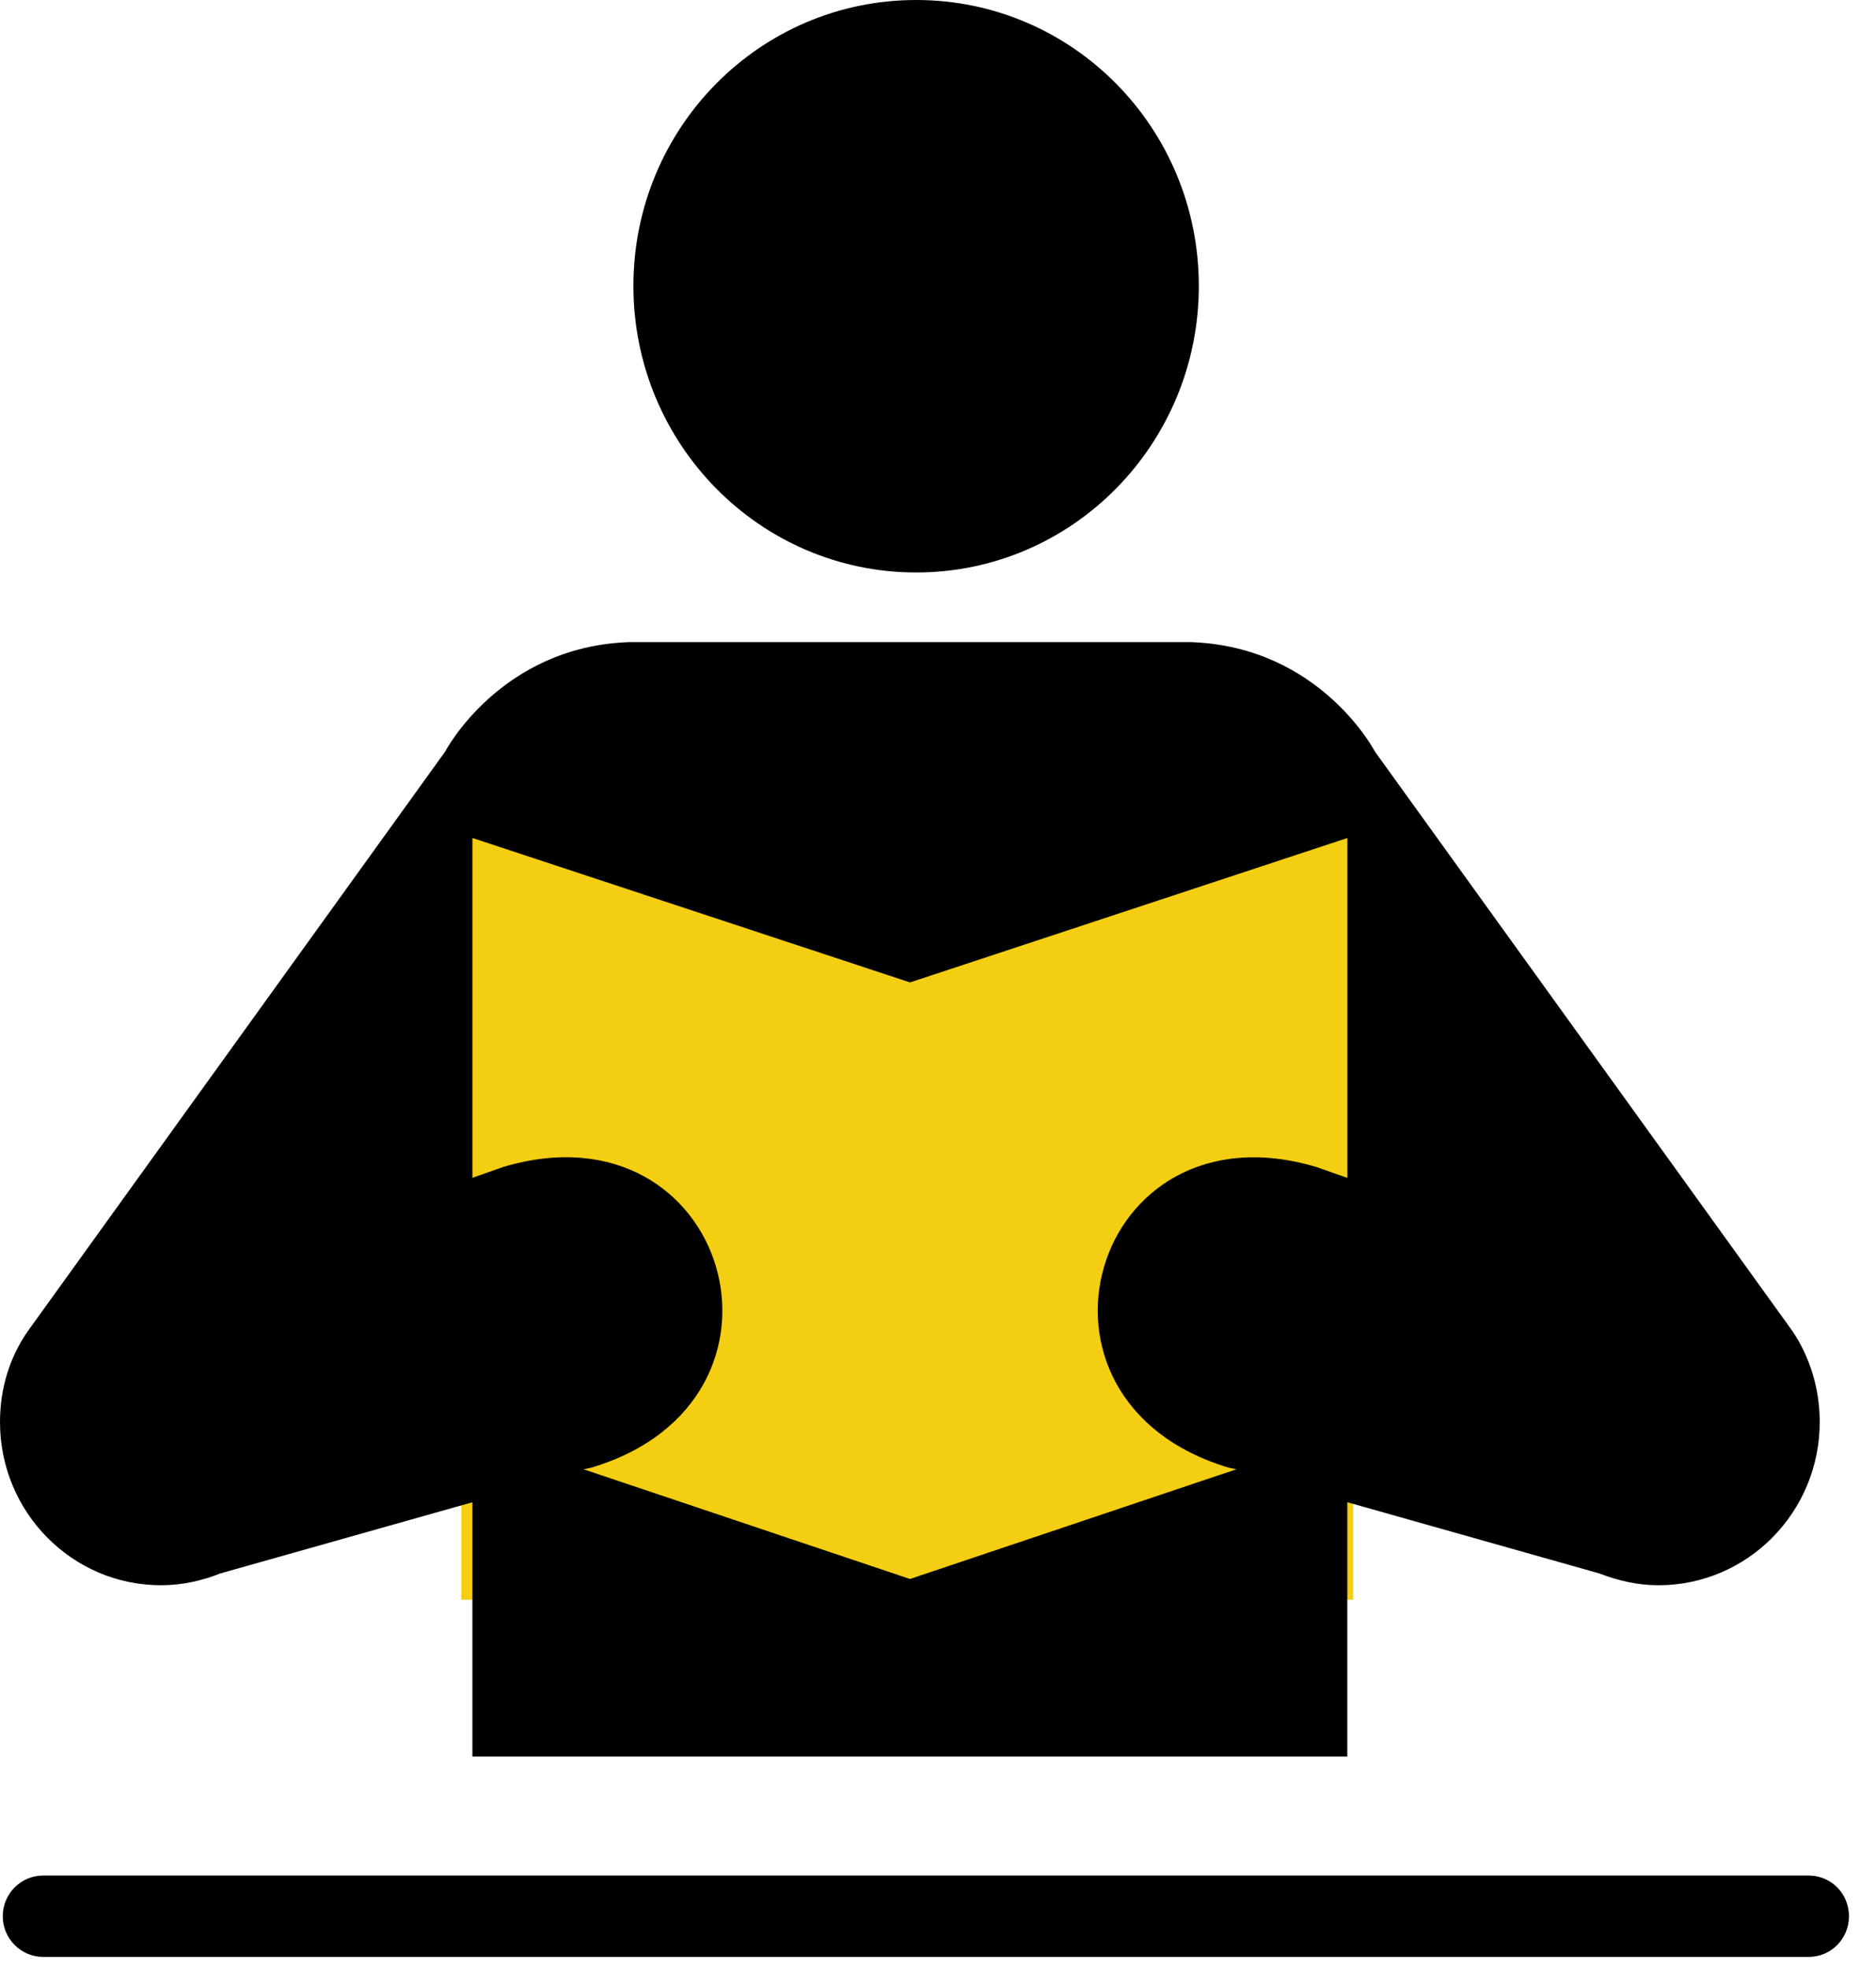
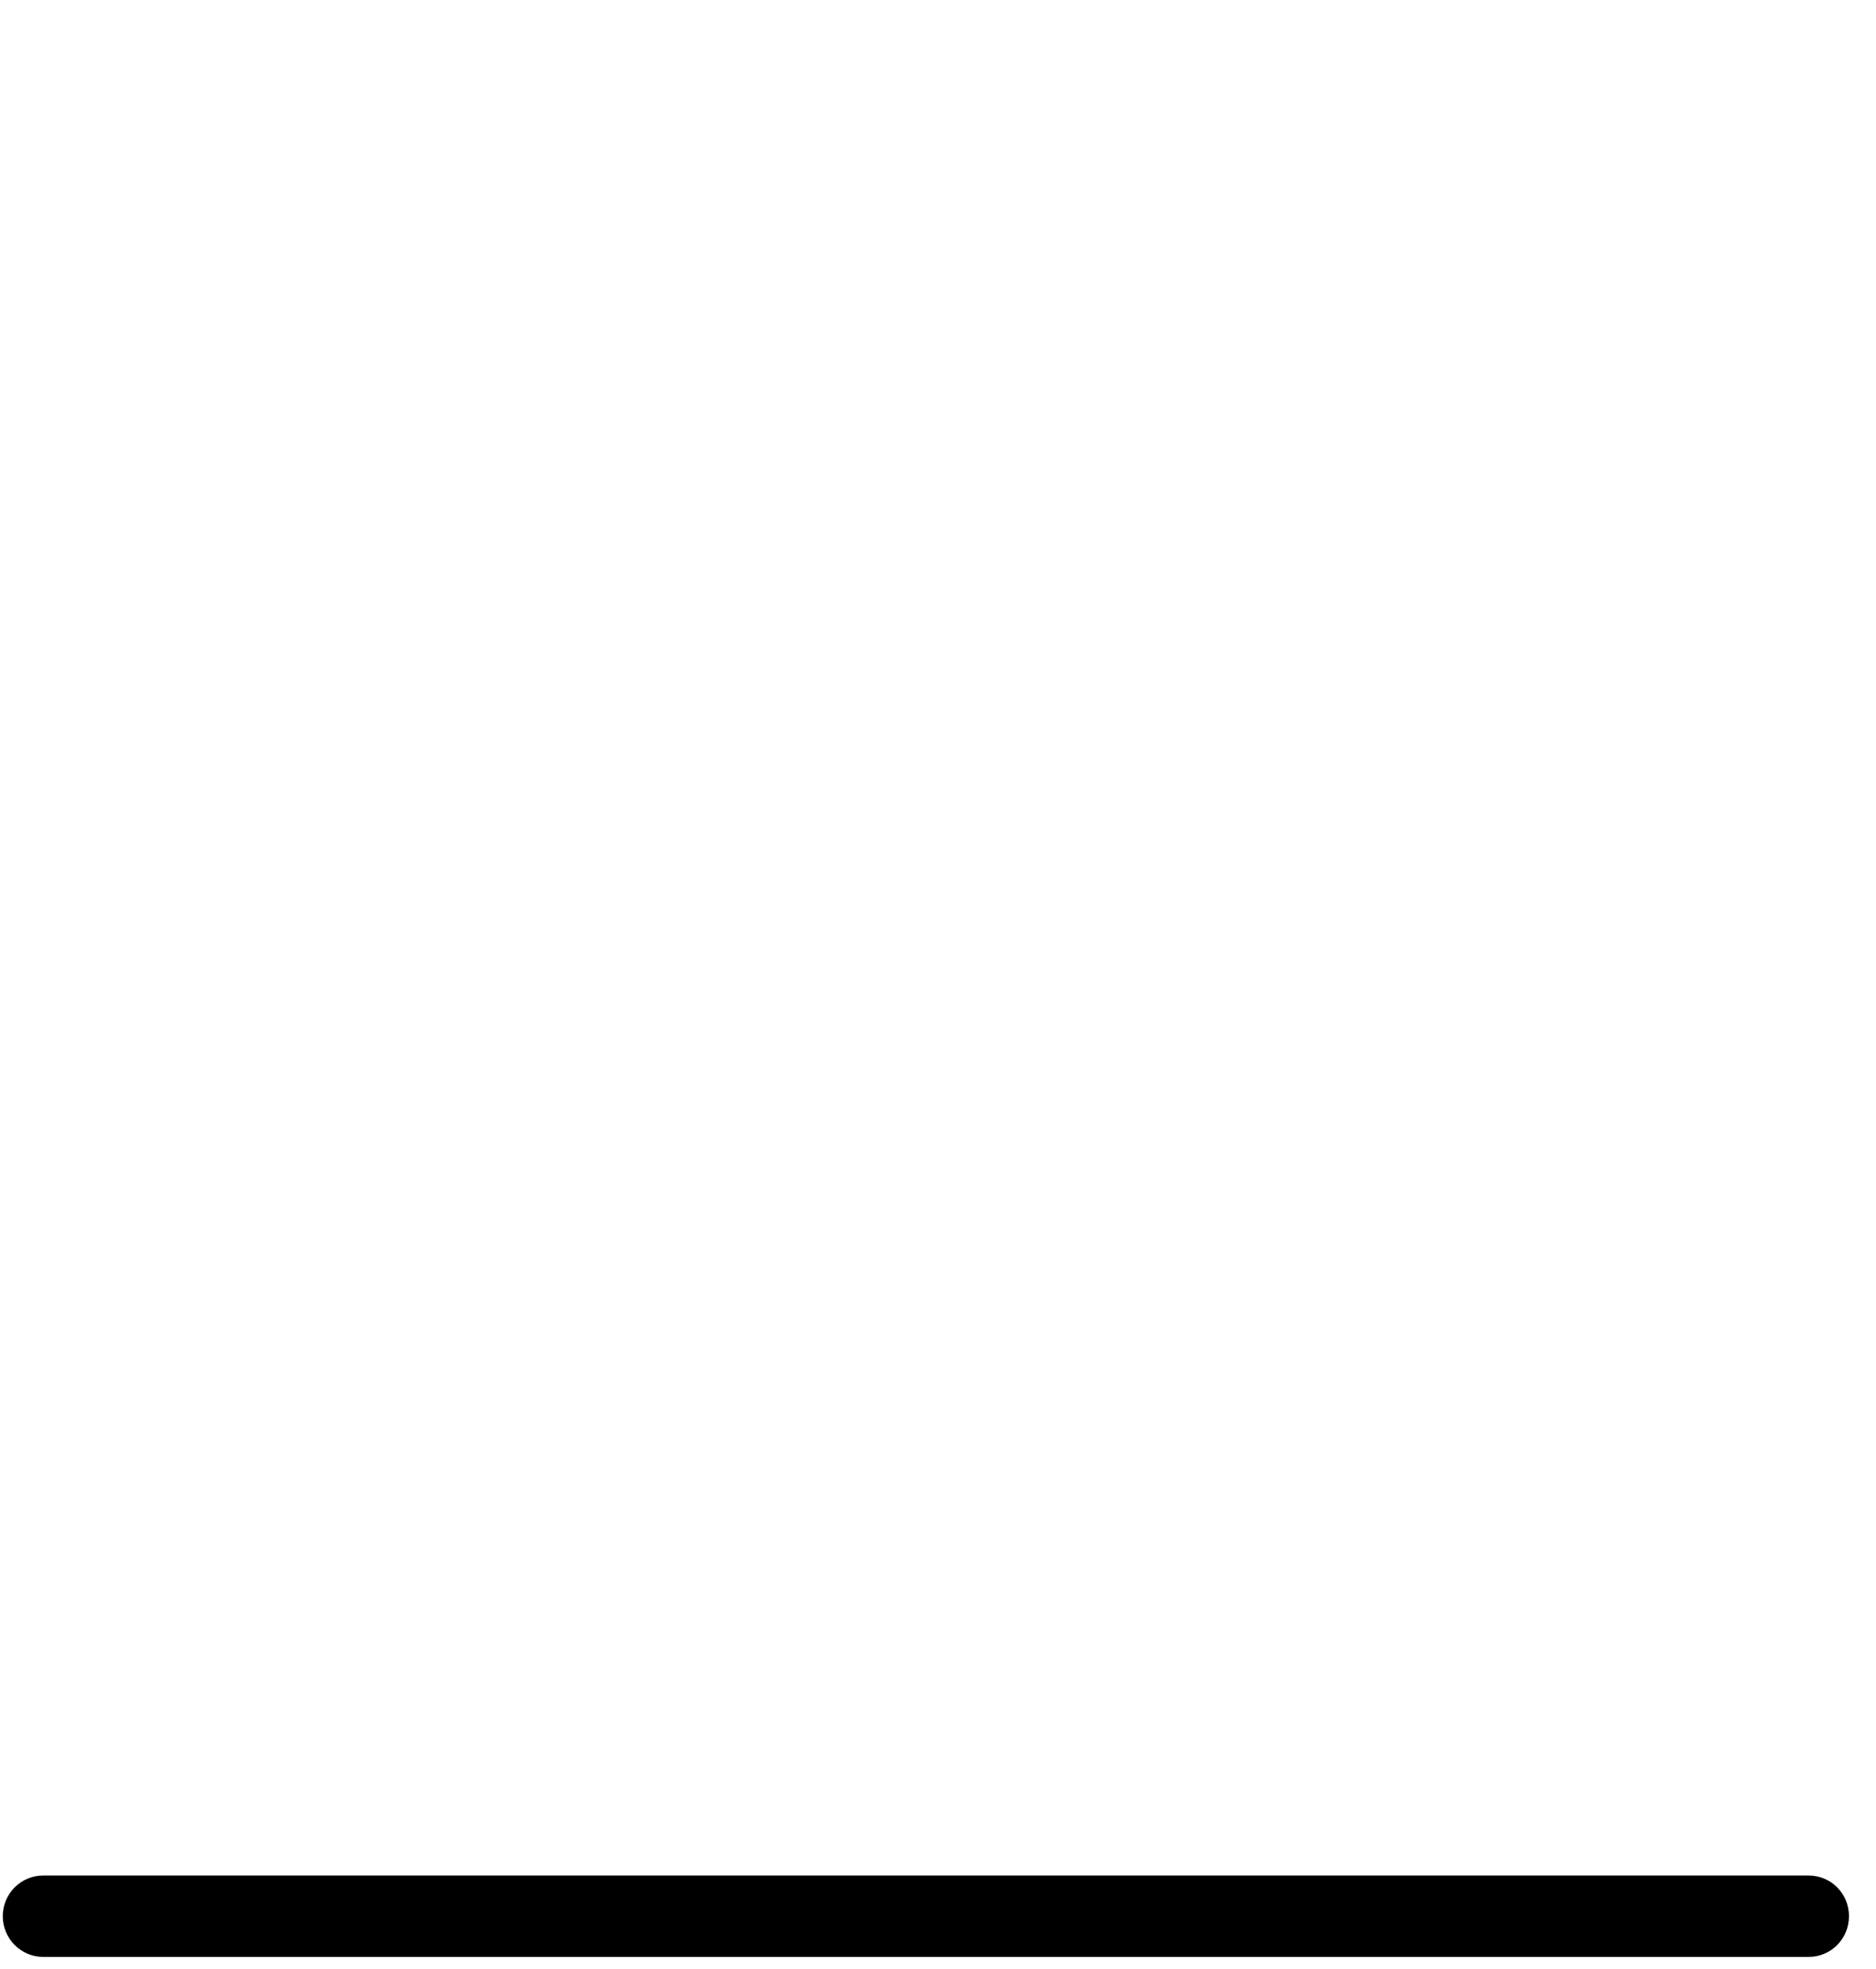
<svg xmlns="http://www.w3.org/2000/svg" width="61" height="64" viewBox="0 0 61 64" fill="none">
-   <rect x="15" y="26" width="29" height="26" fill="#F4CE12" />
-   <path d="M29.791 18.608C34.876 18.608 38.981 14.43 38.981 9.296C38.981 4.155 34.876 1.52588e-05 29.791 1.52588e-05C24.706 1.52588e-05 20.596 4.155 20.596 9.296C20.596 14.43 24.706 18.608 29.791 18.608Z" fill="black" />
-   <path d="M38.732 20.872C42.936 21.022 44.706 24.428 44.706 24.428L58.28 43.261C58.842 44.096 59.17 45.118 59.17 46.221C59.17 49.15 56.824 51.528 53.926 51.528C53.233 51.528 52.603 51.373 52.004 51.144L43.809 48.829V57.097H15.361V48.83L7.166 51.143C6.589 51.373 5.938 51.528 5.239 51.528C2.341 51.528 0 49.151 0 46.222C0 45.118 0.324 44.096 0.91 43.261L14.476 24.428C14.476 24.428 16.256 21.022 20.446 20.872H38.732V20.872ZM29.589 51.324L40.203 47.758L39.971 47.711C32.641 45.538 35.489 35.749 42.804 37.933L43.811 38.288V27.239L29.589 31.933L15.361 27.238V38.285L16.363 37.931C23.69 35.746 26.544 45.536 19.213 47.709L18.974 47.758L29.589 51.324Z" fill="black" />
  <path d="M58.81 63.608C59.537 63.608 60.121 63.02 60.121 62.286C60.121 61.547 59.537 60.963 58.81 60.963H1.399C0.688 60.963 0.09 61.547 0.09 62.286C0.09 63.019 0.688 63.608 1.399 63.608H58.81Z" fill="black" />
</svg>